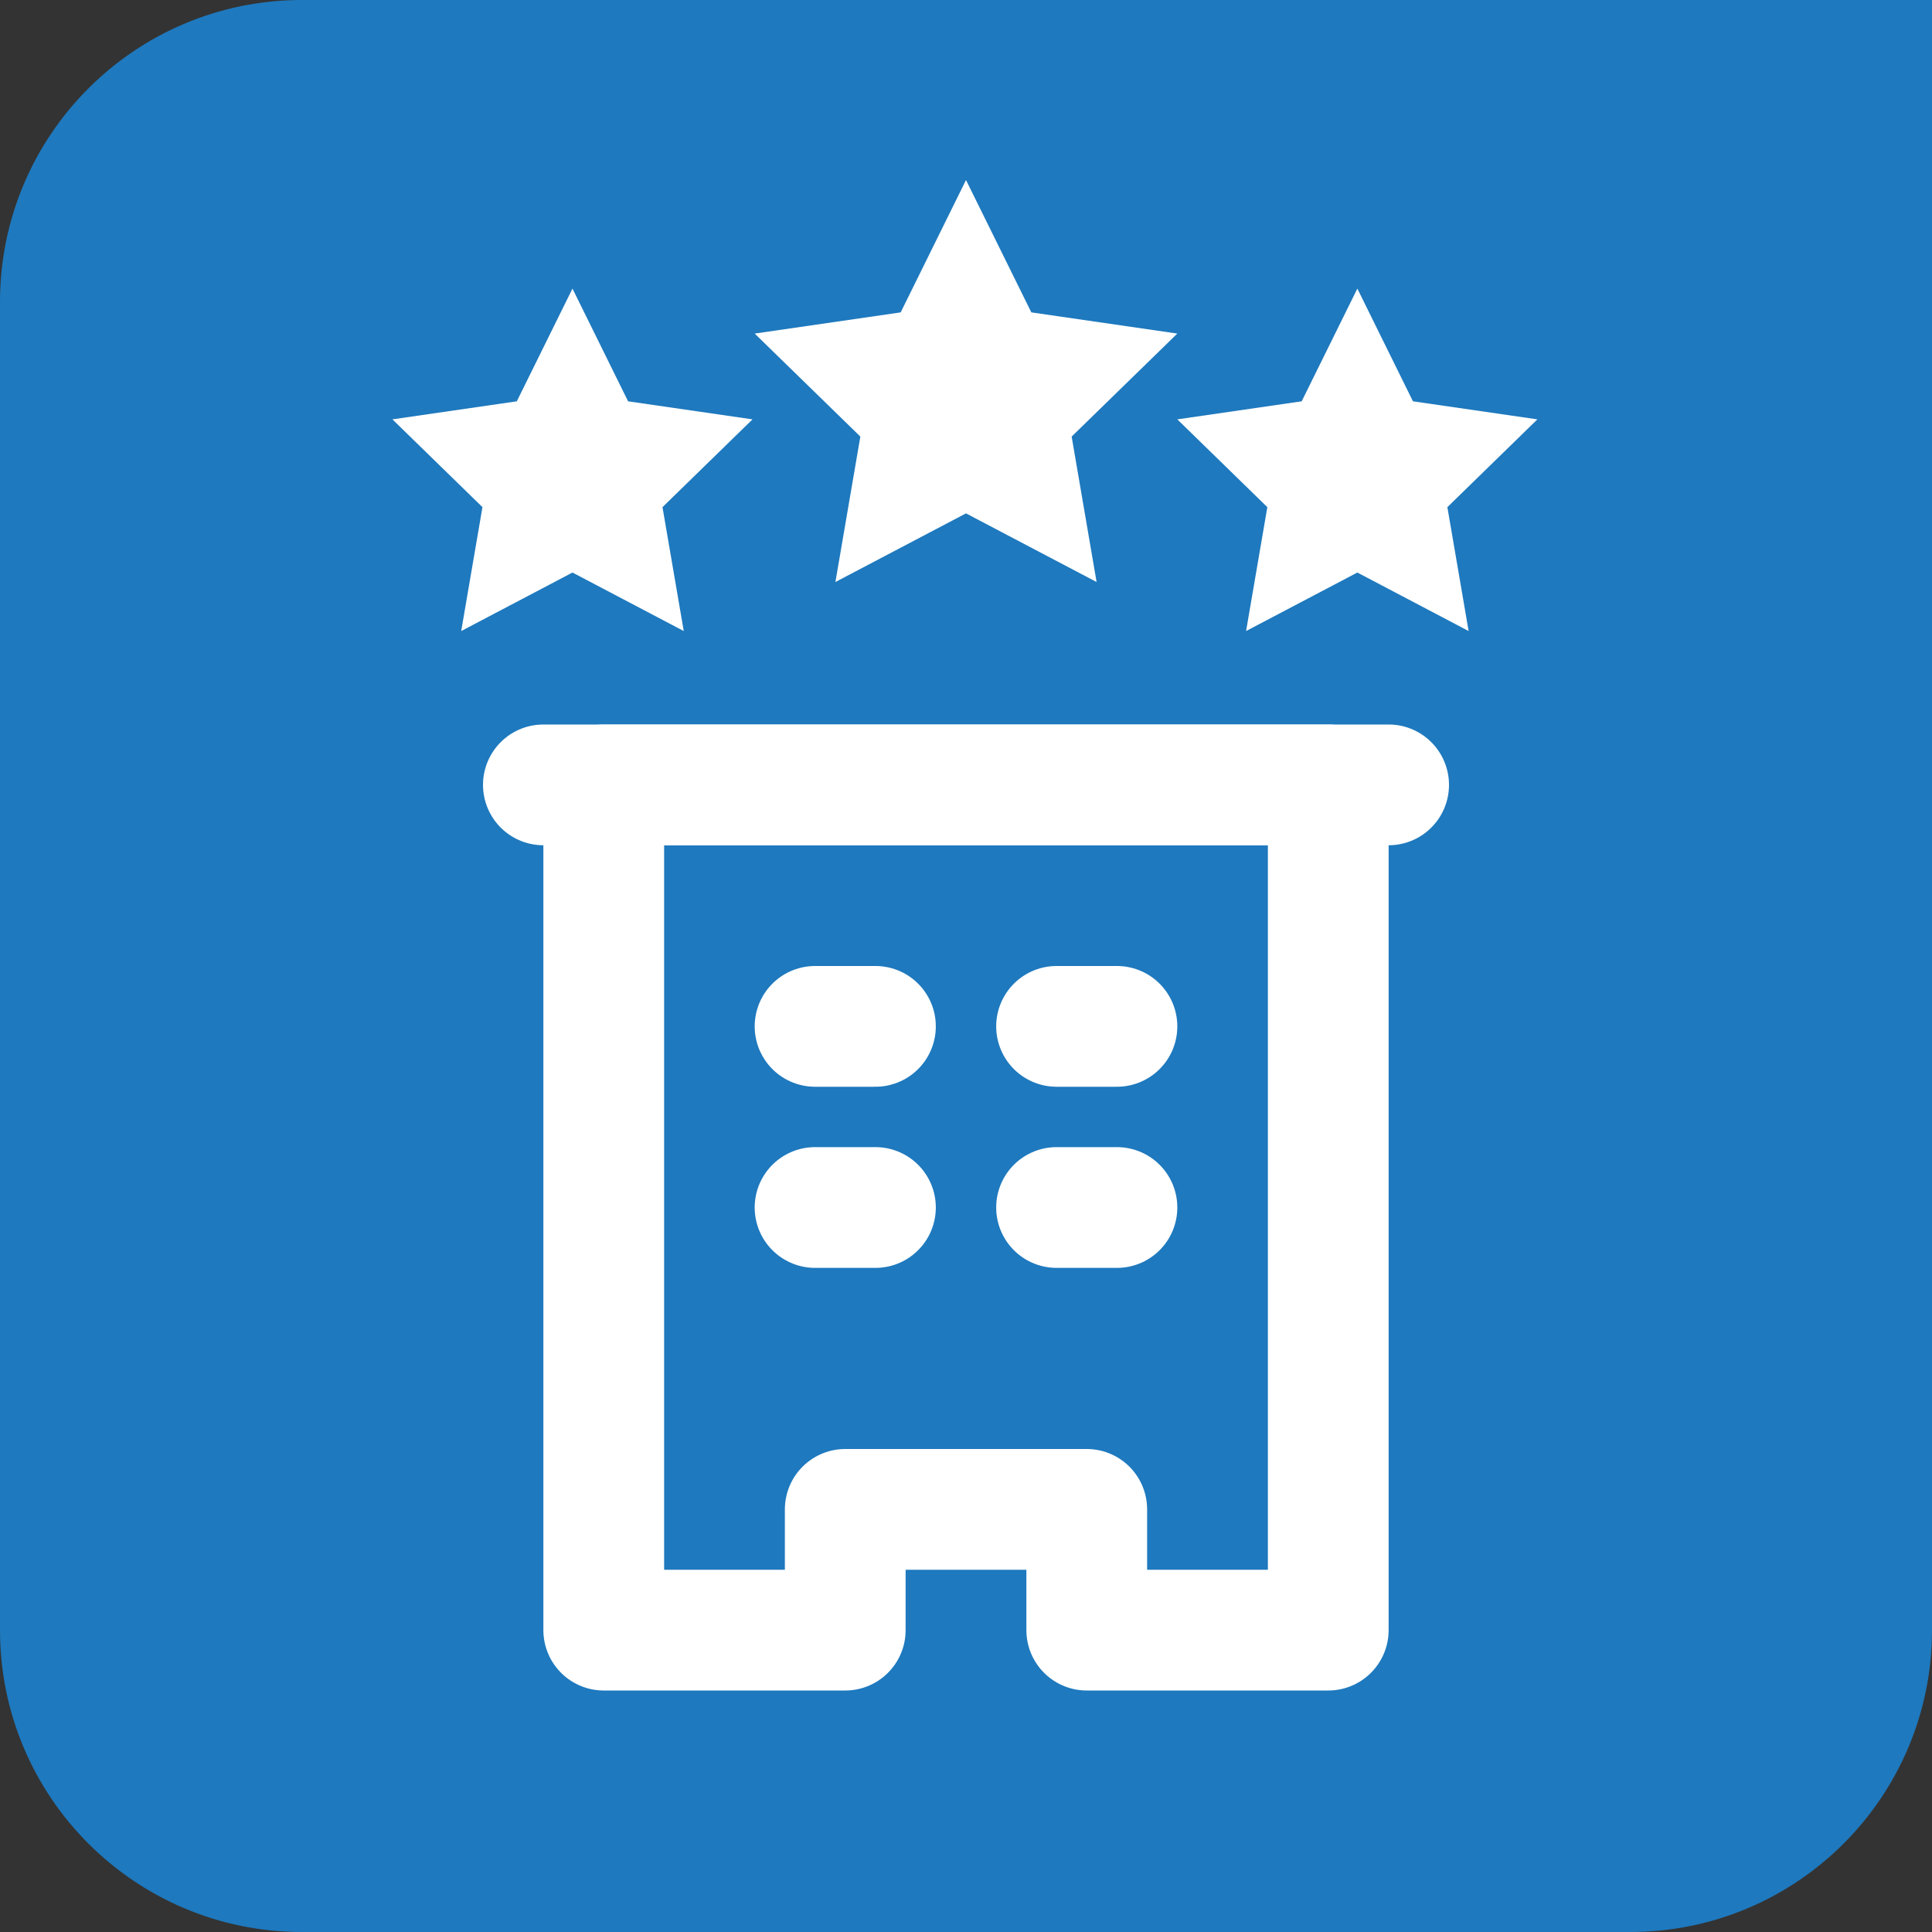
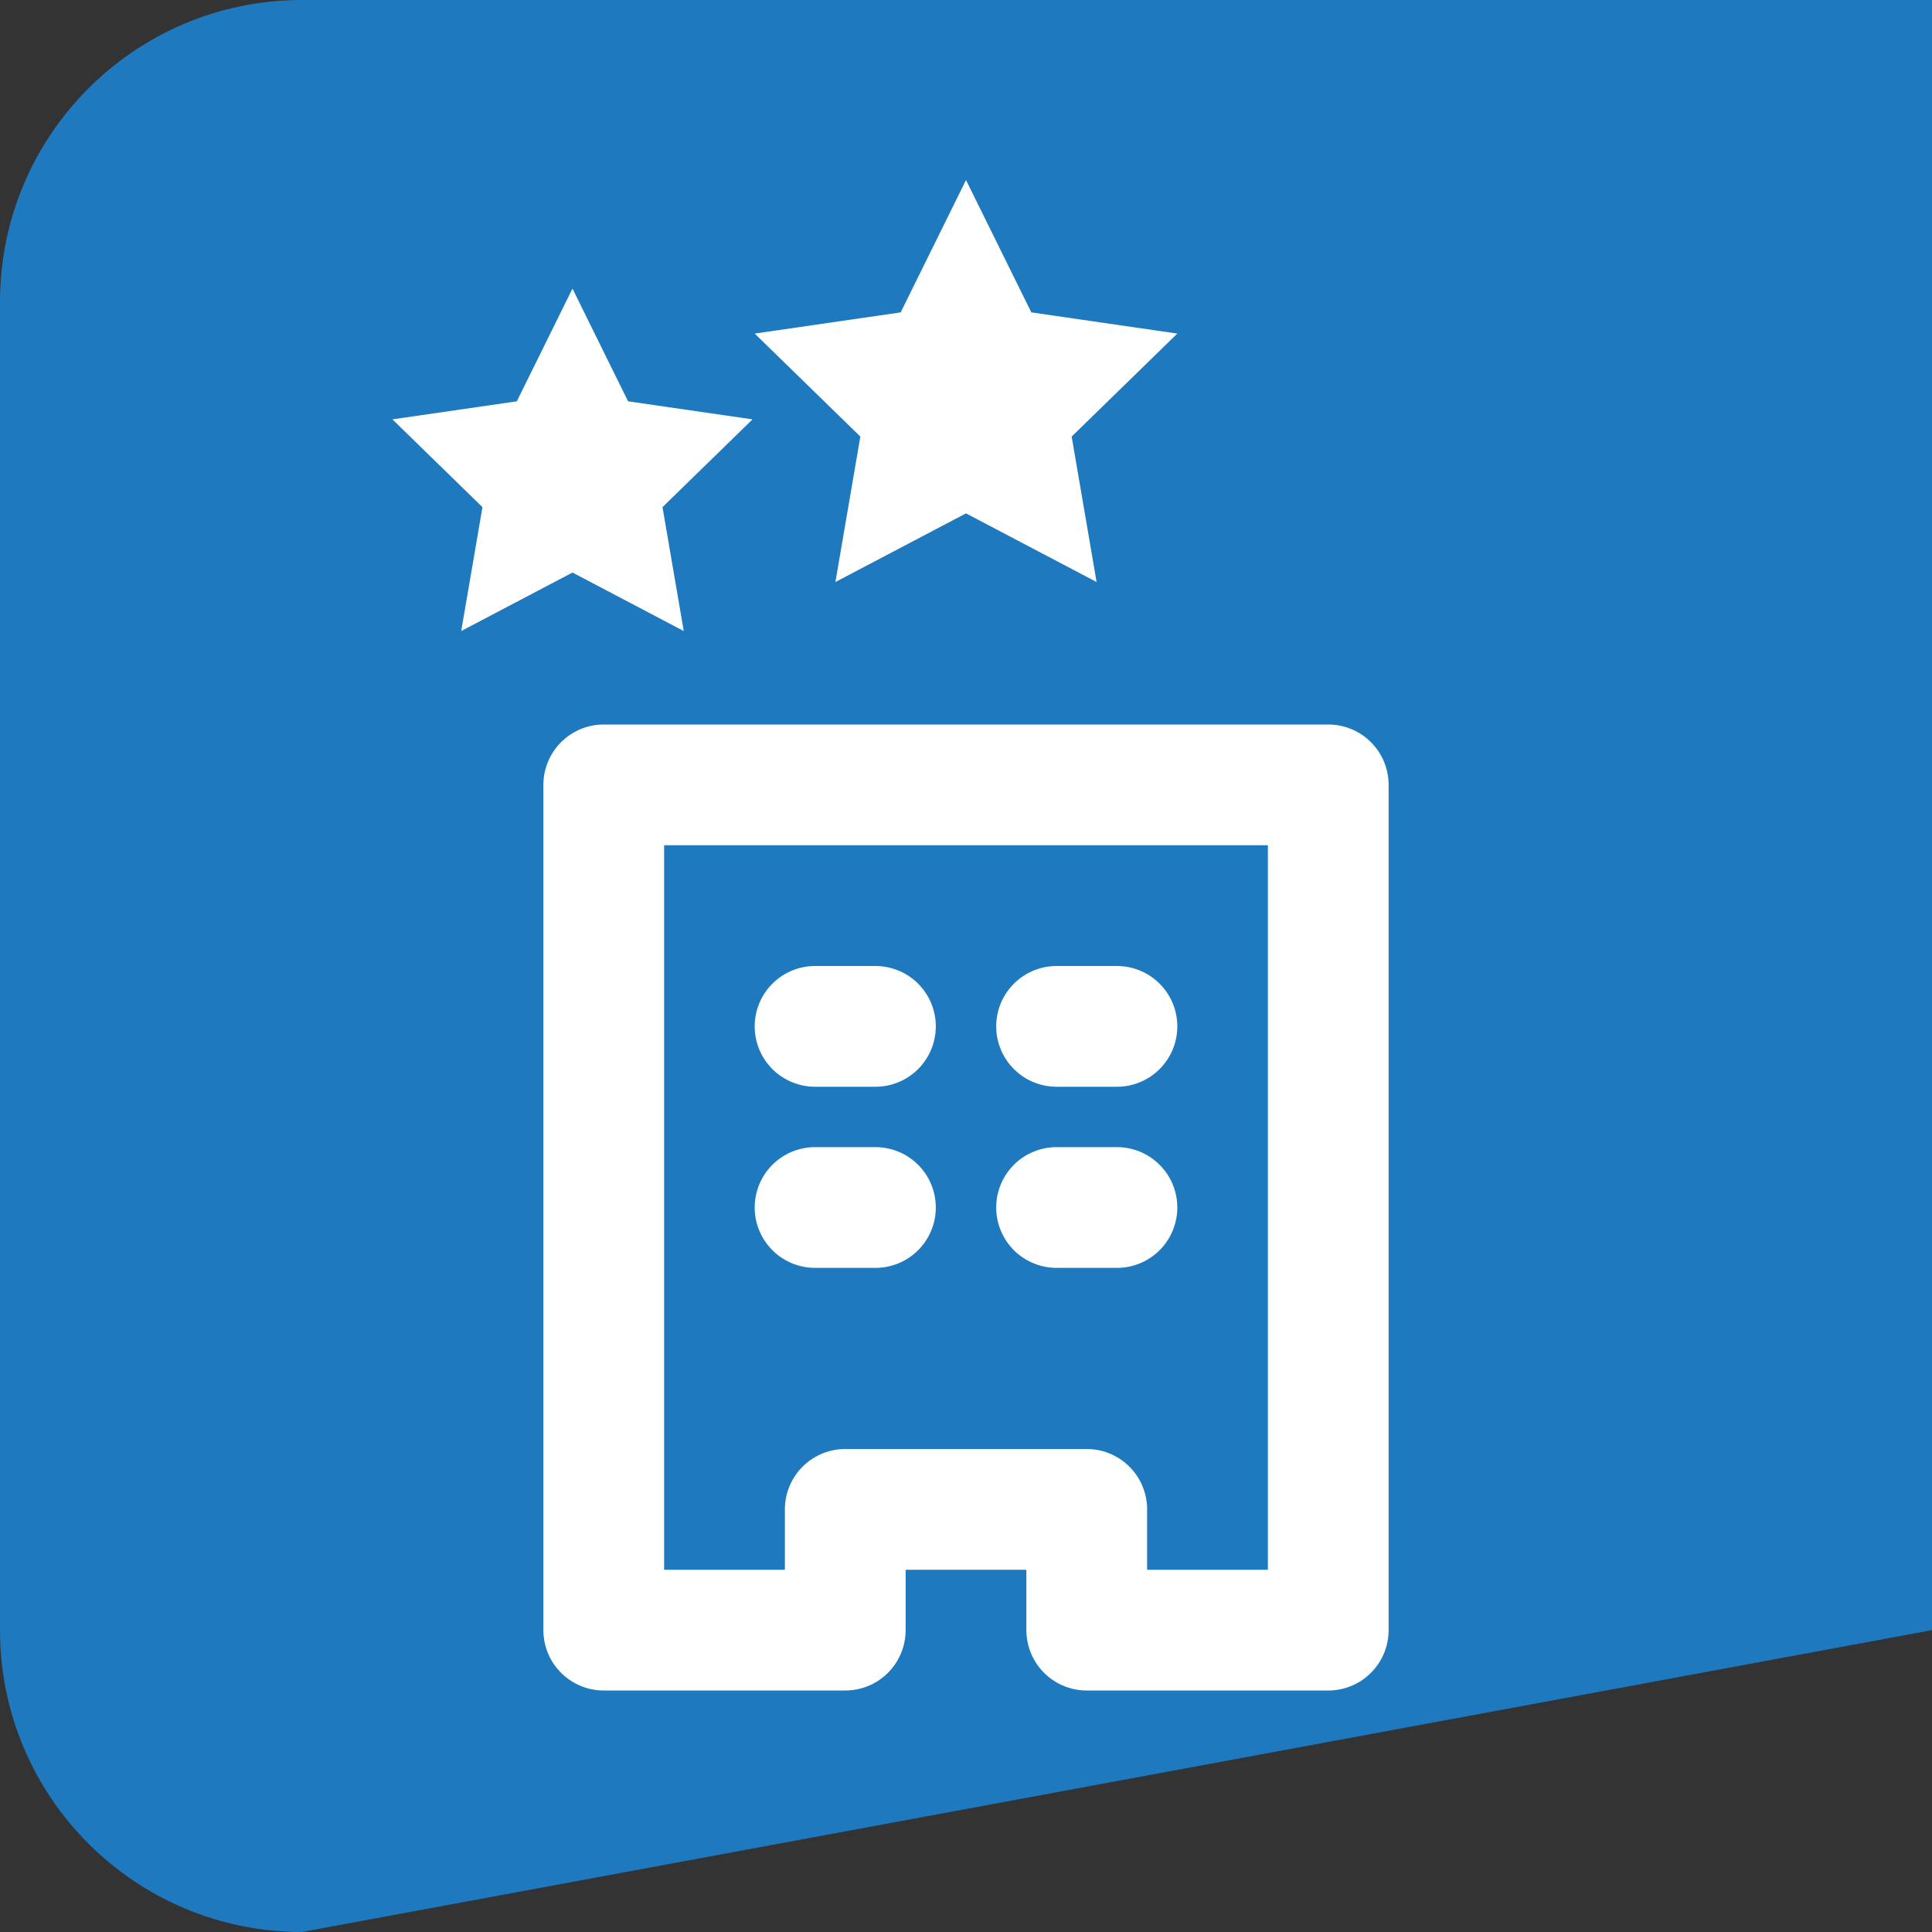
<svg xmlns="http://www.w3.org/2000/svg" width="32px" height="32px" viewBox="0 0 32 32">
  <rect x="0" y="0" width="32" height="32" fill="#333333" stroke="none" />
  <title>hotel-32</title>
  <desc>Created with Sketch.</desc>
  <defs />
  <g id="hotel" stroke="none" stroke-width="1" fill="none" fill-rule="evenodd">
    <g id="hotel-32">
      <g>
-         <path d="M5,0 L32,0 L32,27 C32,29.763 29.761,32 27,32 L5,32 C2.237,32 0,29.761 0,27 L0,5 C0,2.237 2.239,0 5,0 Z" id="P32" fill="#1E79BE" />
+         <path d="M5,0 L32,0 L32,27 L5,32 C2.237,32 0,29.761 0,27 L0,5 C0,2.237 2.239,0 5,0 Z" id="P32" fill="#1E79BE" />
        <g id="Hotel" transform="translate(6, 2)">
          <g id="Stars" transform="translate(0, 0.5)" fill="#FFFFFF">
            <polygon id="Star" points="3.482 6.983 1.639 7.952 1.991 5.9 0.5 4.446 2.56 4.147 3.482 2.28 4.403 4.147 6.464 4.446 4.973 5.9 5.325 7.952" />
            <polygon id="Star" points="10 6.003 7.837 7.14 8.25 4.731 6.5 3.025 8.918 2.674 10 0.482 11.082 2.674 13.5 3.025 11.75 4.731 12.163 7.14" />
-             <polygon id="Star" points="16.482 6.983 14.639 7.952 14.991 5.9 13.5 4.446 15.56 4.147 16.482 2.28 17.403 4.147 19.464 4.446 17.973 5.9 18.325 7.952" />
          </g>
          <g transform="translate(3, 10)" stroke="#FFFFFF" stroke-linecap="round" stroke-linejoin="round" stroke-width="2">
            <path d="M9,15 L9,13 L5,13 L5,15 L1,15 L1,1 L13,1 L13,15 L9,15 Z" id="Combined-Shape" />
            <g id="Windows" transform="translate(4, 4)">
              <path d="M0.5,4 L1.5,4" id="Path" />
              <path d="M4.5,4 L5.5,4" id="Path" />
              <path d="M4.5,1 L5.5,1" id="Path" />
              <path d="M0.5,1 L1.5,1" id="Path" />
            </g>
-             <path d="M0,1 L14,1" id="Roof" />
          </g>
        </g>
      </g>
    </g>
    <g id="Icon-Guides" transform="translate(-270, -50)" />
  </g>
</svg>